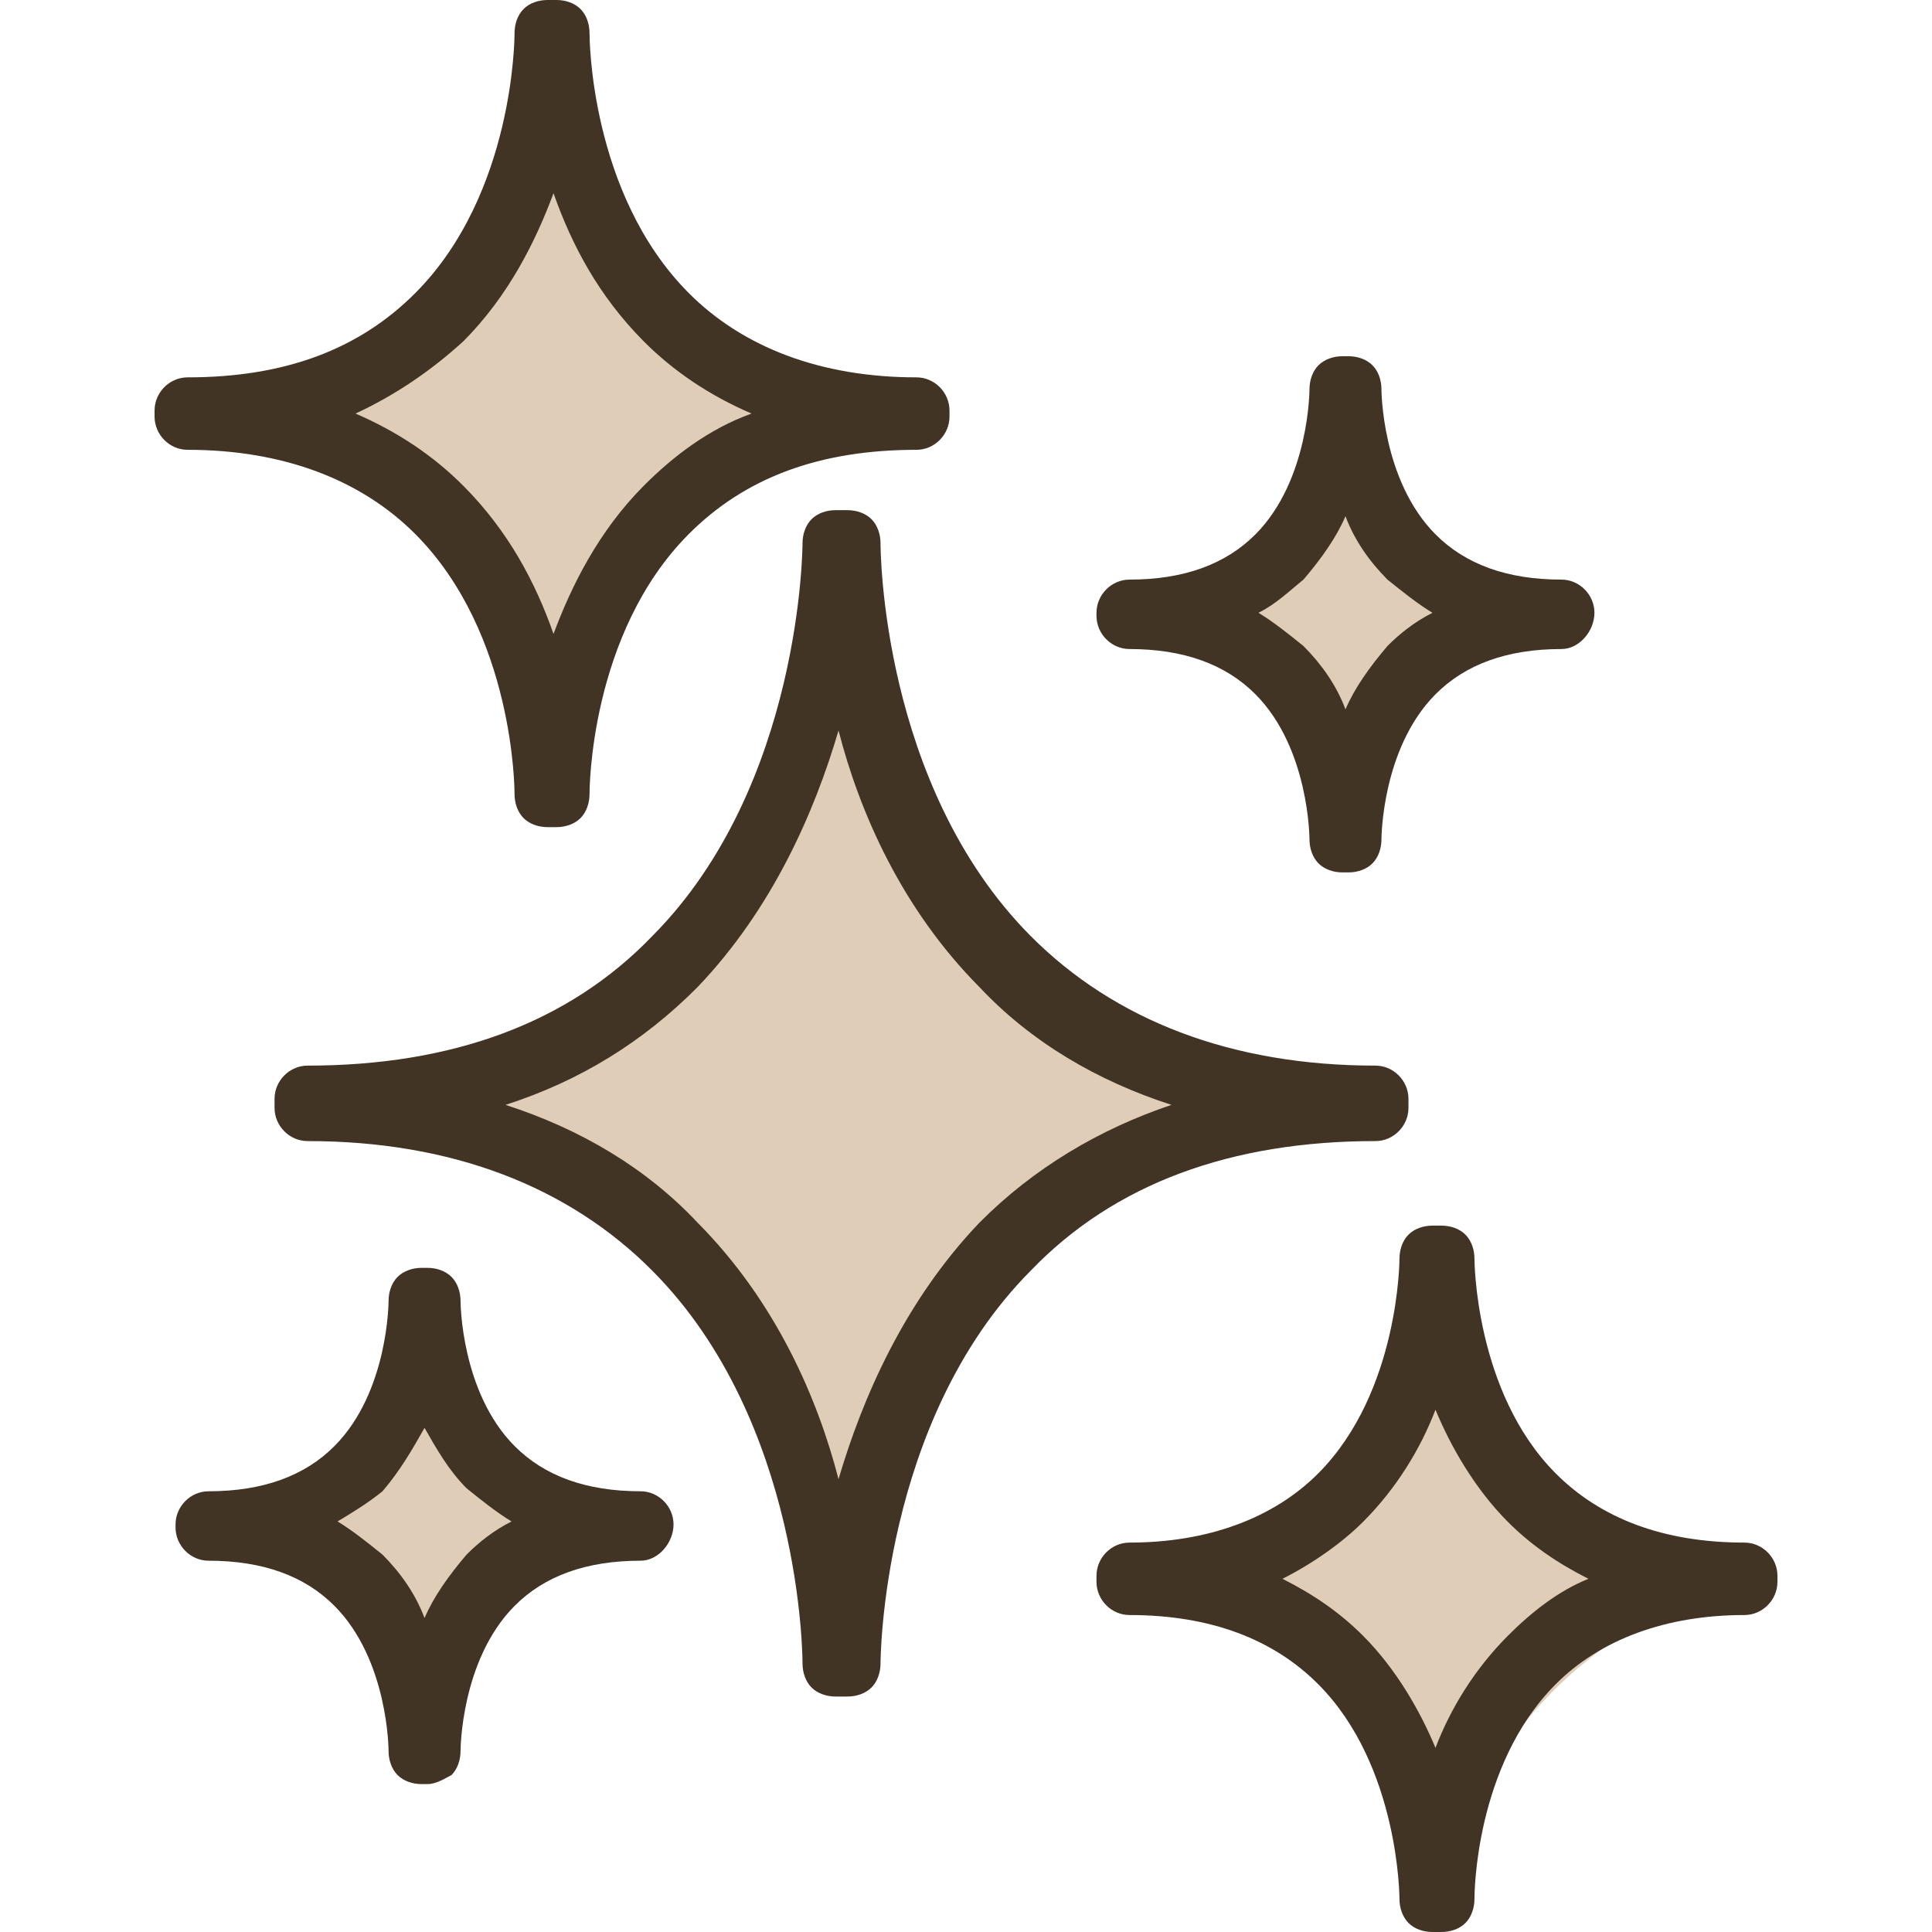
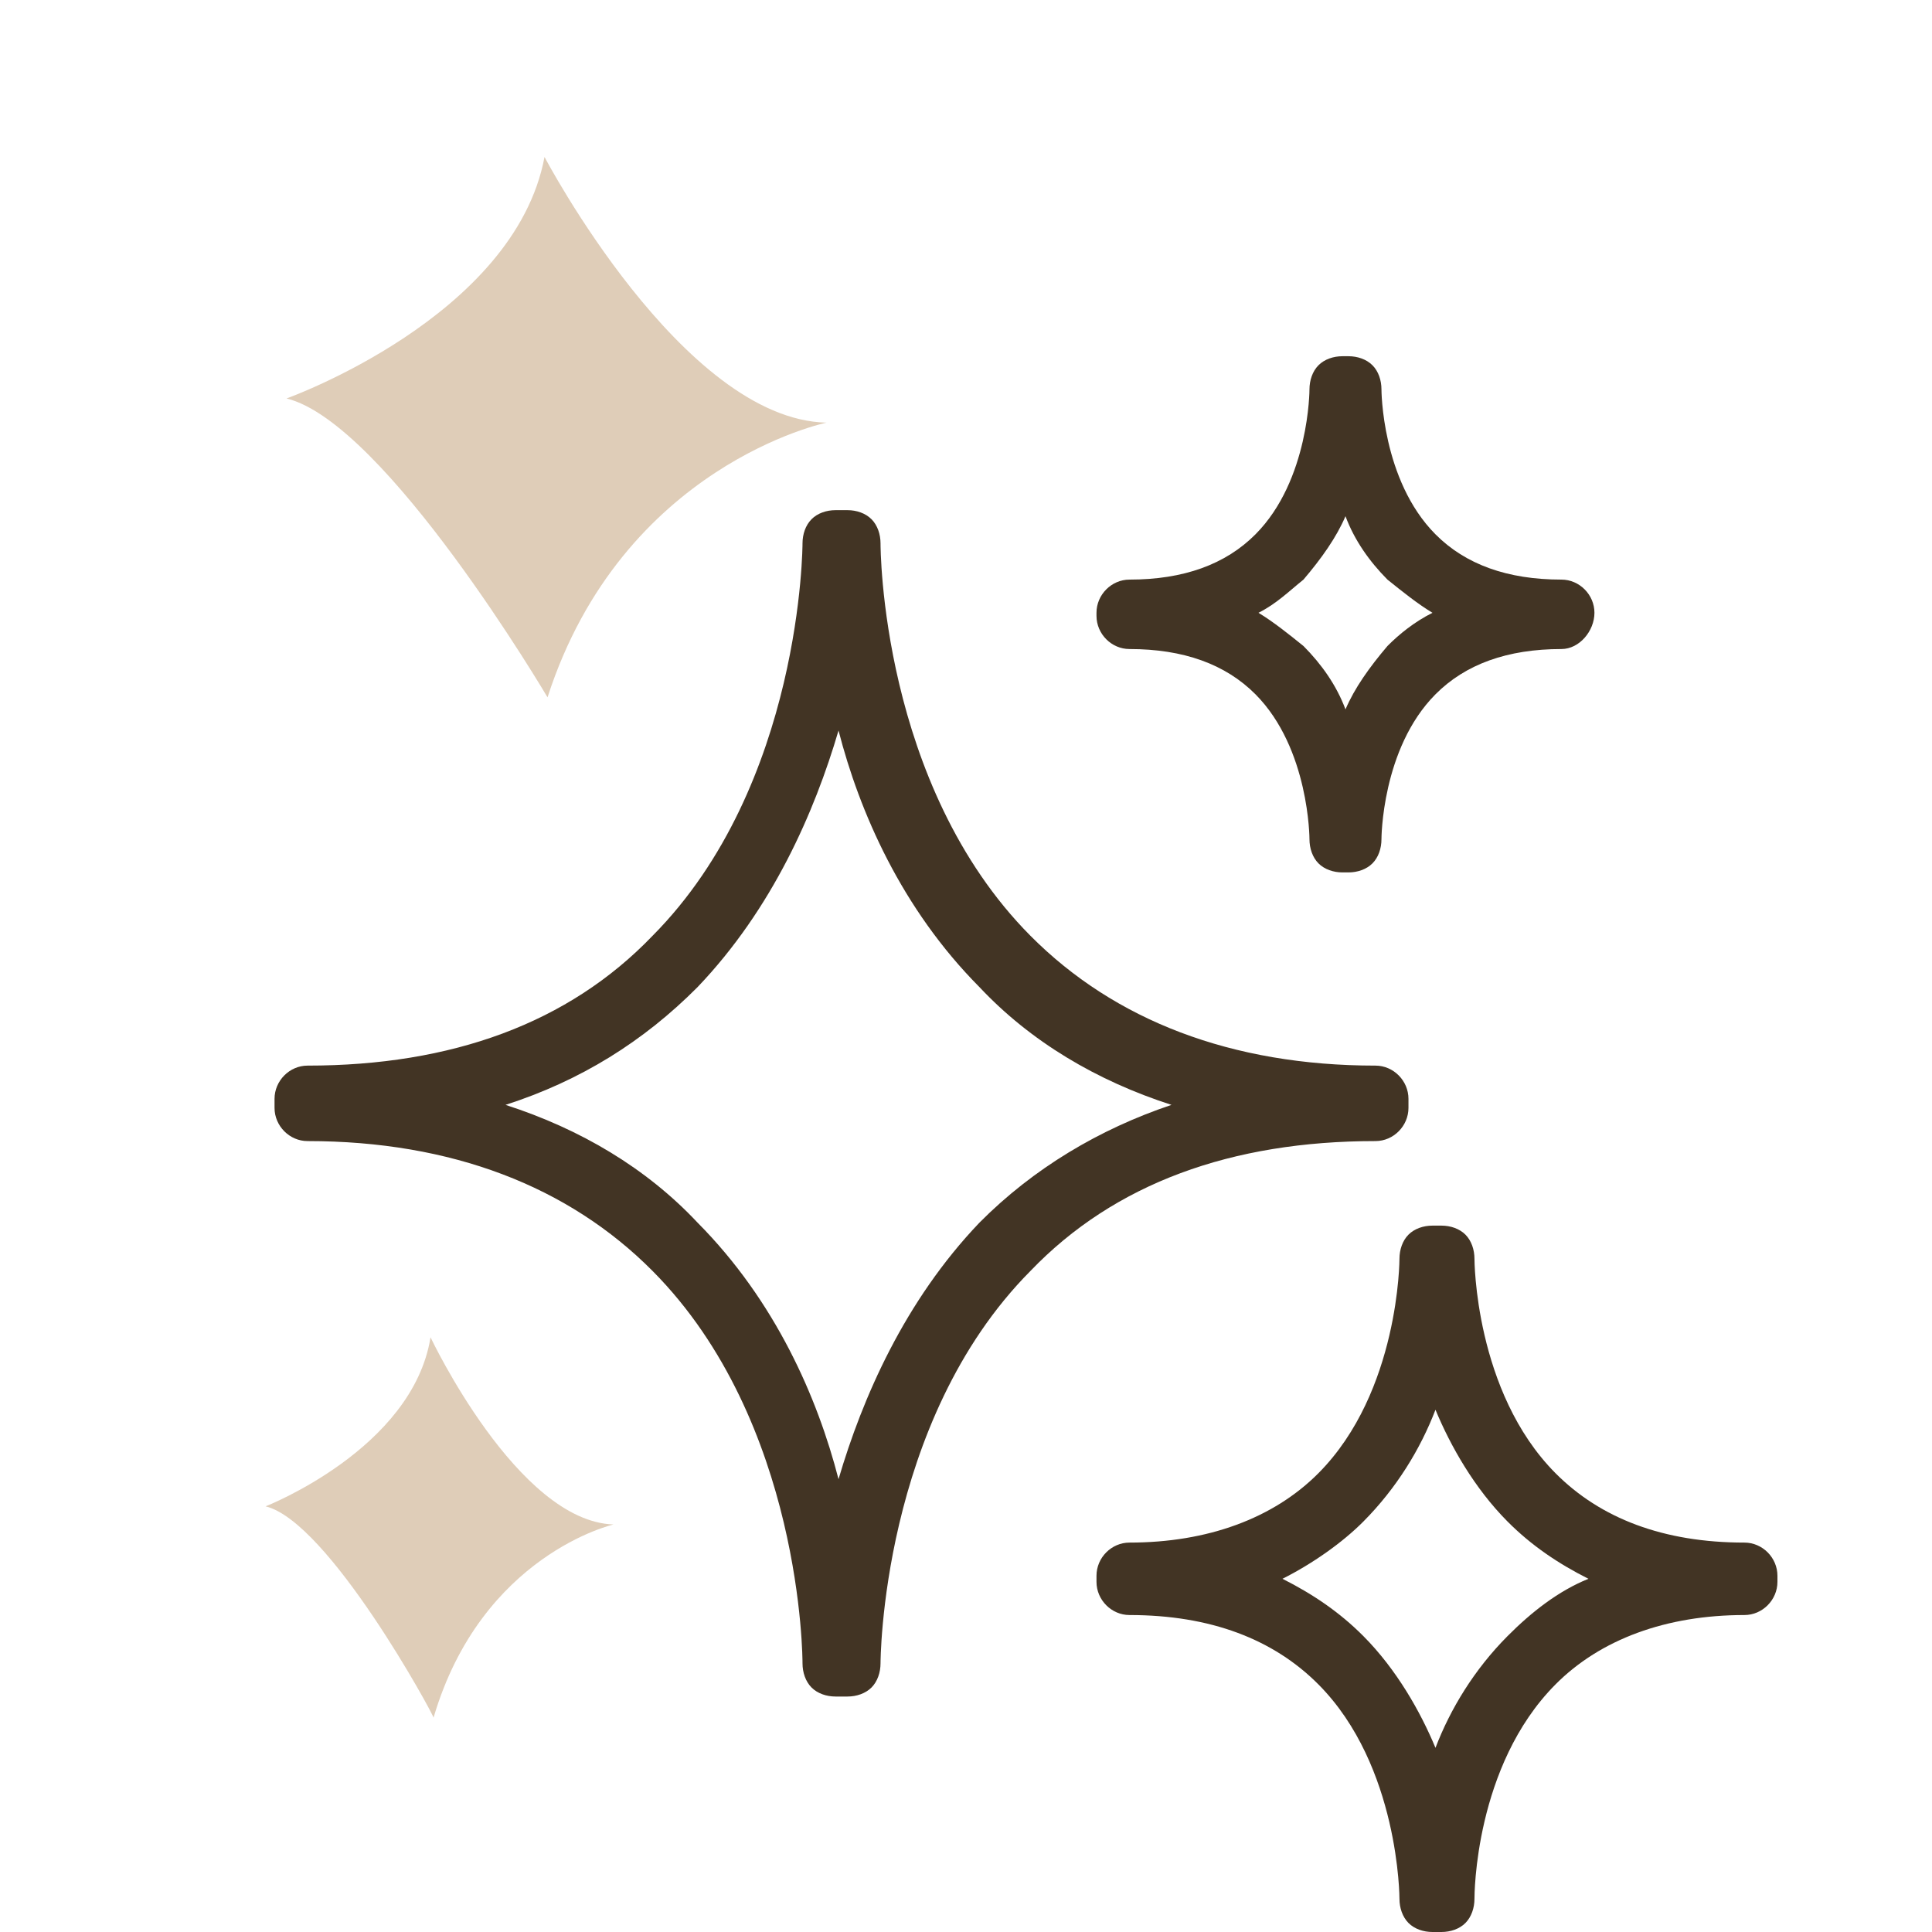
<svg xmlns="http://www.w3.org/2000/svg" width="50" height="50" viewBox="0 0 50 50" fill="none">
  <g clip-path="url(#clip0_1437_17209)">
    <path d="M7.416 10.312C7.416 10.312 13.316 8.203 14.092 4.062C14.092 4.062 17.664 10.859 21.39 10.938C21.39 10.938 16.111 12.031 14.17 18.047C14.17 18.047 9.978 10.938 7.416 10.312Z" fill="#DFCDB8" />
-     <path d="M30.784 40.469C30.784 40.469 36.684 38.359 37.46 34.219C37.46 34.219 41.031 41.016 44.758 41.094C44.758 41.094 39.479 42.188 37.538 48.203C37.538 48.203 33.346 41.016 30.784 40.469Z" fill="#DFCDB8" />
    <path d="M6.873 38.984C6.873 38.984 10.677 37.5 11.142 34.609C11.142 34.609 13.394 39.375 15.878 39.453C15.878 39.453 12.462 40.234 11.22 44.453C11.22 44.375 8.503 39.375 6.873 38.984Z" fill="#DFCDB8" />
-     <path d="M30.551 15.547C30.551 15.547 34.355 14.062 34.821 11.172C34.821 11.172 37.072 15.938 39.556 16.016C39.556 16.016 36.14 16.797 34.898 21.016C34.821 20.938 32.181 15.938 30.551 15.547Z" fill="#DFCDB8" />
-     <path d="M11.297 27.734C11.297 27.734 20.381 24.531 21.623 18.125C21.623 18.125 27.135 28.516 32.957 28.672C32.957 28.672 24.806 30.391 21.7 39.609C21.7 39.609 15.257 28.594 11.297 27.734Z" fill="#DFCDB8" />
    <path d="M21.934 43.906H21.623C21.39 43.906 21.157 43.828 21.002 43.672C20.847 43.516 20.769 43.281 20.769 43.047C20.769 42.969 20.769 36.797 16.887 32.891C14.714 30.703 11.686 29.531 7.959 29.531C7.494 29.531 7.105 29.141 7.105 28.672V28.438C7.105 27.969 7.494 27.578 7.959 27.578C11.686 27.578 14.714 26.484 16.887 24.219C20.769 20.312 20.769 14.062 20.769 14.062C20.769 13.828 20.847 13.594 21.002 13.438C21.157 13.281 21.39 13.203 21.623 13.203H21.934C22.166 13.203 22.399 13.281 22.555 13.438C22.71 13.594 22.788 13.828 22.788 14.062C22.788 14.141 22.788 20.312 26.669 24.219C28.843 26.406 31.871 27.578 35.597 27.578C36.063 27.578 36.451 27.969 36.451 28.438V28.672C36.451 29.141 36.063 29.531 35.597 29.531C31.871 29.531 28.843 30.625 26.669 32.891C22.788 36.797 22.788 43.047 22.788 43.047C22.788 43.281 22.71 43.516 22.555 43.672C22.399 43.828 22.166 43.906 21.934 43.906ZM13.083 28.594C15.024 29.219 16.732 30.234 18.052 31.641C20.07 33.672 21.157 36.172 21.701 38.281C22.322 36.172 23.409 33.672 25.349 31.641C26.747 30.234 28.455 29.219 30.318 28.594C28.377 27.969 26.669 26.953 25.349 25.547C23.331 23.516 22.244 21.016 21.701 18.906C21.08 21.016 19.993 23.516 18.052 25.547C16.654 26.953 15.024 27.969 13.083 28.594Z" fill="#423424" />
-     <path d="M14.403 21.406H14.17C13.937 21.406 13.704 21.328 13.549 21.172C13.394 21.016 13.316 20.781 13.316 20.547C13.316 20.469 13.316 16.406 10.754 13.828C9.357 12.422 7.338 11.641 4.854 11.641C4.388 11.641 4 11.25 4 10.781V10.625C4 10.156 4.388 9.766 4.854 9.766C7.338 9.766 9.279 9.062 10.754 7.578C13.316 5 13.316 0.938 13.316 0.859C13.316 0.625 13.394 0.391 13.549 0.234C13.704 0.078 13.937 0 14.17 0H14.403C14.636 0 14.869 0.078 15.024 0.234C15.179 0.391 15.257 0.625 15.257 0.859C15.257 0.938 15.257 5 17.819 7.578C19.216 8.984 21.235 9.766 23.719 9.766C24.185 9.766 24.573 10.156 24.573 10.625V10.781C24.573 11.25 24.185 11.641 23.719 11.641C21.235 11.641 19.294 12.344 17.819 13.828C15.257 16.406 15.257 20.469 15.257 20.547C15.257 20.781 15.179 21.016 15.024 21.172C14.869 21.328 14.636 21.406 14.403 21.406ZM9.201 10.703C10.288 11.172 11.22 11.797 11.996 12.578C13.161 13.75 13.86 15.078 14.325 16.406C14.791 15.156 15.49 13.75 16.654 12.578C17.431 11.797 18.362 11.094 19.449 10.703C18.362 10.234 17.431 9.609 16.654 8.828C15.49 7.656 14.791 6.328 14.325 5C13.86 6.25 13.161 7.656 11.996 8.828C11.142 9.609 10.211 10.234 9.201 10.703Z" fill="#423424" />
    <path d="M37.305 50H37.072C36.839 50 36.606 49.922 36.451 49.766C36.296 49.609 36.218 49.375 36.218 49.141C36.218 49.141 36.218 45.703 34.122 43.594C32.957 42.422 31.327 41.797 29.231 41.797C28.765 41.797 28.377 41.406 28.377 40.938V40.781C28.377 40.312 28.765 39.922 29.231 39.922C31.249 39.922 32.957 39.297 34.122 38.125C36.218 36.016 36.218 32.578 36.218 32.578C36.218 32.344 36.296 32.109 36.451 31.953C36.606 31.797 36.839 31.719 37.072 31.719H37.305C37.538 31.719 37.771 31.797 37.926 31.953C38.081 32.109 38.159 32.344 38.159 32.578C38.159 32.578 38.159 36.016 40.255 38.125C41.419 39.297 43.05 39.922 45.146 39.922C45.612 39.922 46 40.312 46 40.781V40.938C46 41.406 45.612 41.797 45.146 41.797C43.127 41.797 41.419 42.422 40.255 43.594C38.159 45.703 38.159 49.062 38.159 49.141C38.159 49.375 38.081 49.609 37.926 49.766C37.771 49.922 37.538 50 37.305 50ZM33.19 40.859C33.967 41.25 34.665 41.719 35.286 42.344C36.14 43.203 36.761 44.297 37.15 45.234C37.538 44.219 38.159 43.203 39.013 42.344C39.634 41.719 40.333 41.172 41.109 40.859C40.333 40.469 39.634 40 39.013 39.375C38.159 38.516 37.538 37.422 37.15 36.484C36.761 37.5 36.14 38.516 35.286 39.375C34.743 39.922 33.967 40.469 33.19 40.859Z" fill="#423424" />
-     <path d="M11.065 46.172H10.909C10.677 46.172 10.444 46.094 10.288 45.938C10.133 45.781 10.056 45.547 10.056 45.312C10.056 45.312 10.056 42.969 8.658 41.562C7.882 40.781 6.795 40.391 5.397 40.391C4.932 40.391 4.543 40 4.543 39.531V39.453C4.543 38.984 4.932 38.594 5.397 38.594C6.795 38.594 7.882 38.203 8.658 37.422C10.056 36.016 10.056 33.672 10.056 33.672C10.056 33.438 10.133 33.203 10.288 33.047C10.444 32.891 10.677 32.812 10.909 32.812H11.065C11.298 32.812 11.53 32.891 11.686 33.047C11.841 33.203 11.919 33.438 11.919 33.672C11.919 33.672 11.919 36.016 13.316 37.422C14.092 38.203 15.179 38.594 16.577 38.594C17.043 38.594 17.431 38.984 17.431 39.453C17.431 39.922 17.043 40.391 16.577 40.391C15.179 40.391 14.092 40.781 13.316 41.562C11.919 42.969 11.919 45.312 11.919 45.312C11.919 45.547 11.841 45.781 11.686 45.938C11.53 46.016 11.298 46.172 11.065 46.172ZM8.736 39.375C9.124 39.609 9.512 39.922 9.9 40.234C10.366 40.703 10.754 41.25 10.987 41.875C11.22 41.328 11.608 40.781 12.074 40.234C12.384 39.922 12.773 39.609 13.239 39.375C12.85 39.141 12.462 38.828 12.074 38.516C11.608 38.047 11.298 37.5 10.987 36.953C10.677 37.5 10.366 38.047 9.9 38.594C9.512 38.906 9.124 39.141 8.736 39.375Z" fill="#423424" />
    <path d="M34.898 22.578H34.743C34.51 22.578 34.277 22.5 34.122 22.344C33.967 22.188 33.889 21.953 33.889 21.719C33.889 21.719 33.889 19.375 32.492 17.969C31.715 17.188 30.628 16.797 29.231 16.797C28.765 16.797 28.377 16.406 28.377 15.938V15.859C28.377 15.391 28.765 15 29.231 15C30.628 15 31.715 14.609 32.492 13.828C33.889 12.422 33.889 10.078 33.889 10.078C33.889 9.844 33.967 9.609 34.122 9.453C34.277 9.297 34.51 9.219 34.743 9.219H34.898C35.131 9.219 35.364 9.297 35.519 9.453C35.675 9.609 35.752 9.844 35.752 10.078C35.752 10.078 35.752 12.422 37.15 13.828C37.926 14.609 39.013 15 40.41 15C40.876 15 41.264 15.391 41.264 15.859C41.264 16.328 40.876 16.797 40.41 16.797C39.013 16.797 37.926 17.188 37.15 17.969C35.752 19.375 35.752 21.719 35.752 21.719C35.752 21.953 35.675 22.188 35.519 22.344C35.364 22.5 35.131 22.578 34.898 22.578ZM32.569 15.859C32.957 16.094 33.346 16.406 33.734 16.719C34.2 17.188 34.588 17.734 34.821 18.359C35.053 17.812 35.442 17.266 35.907 16.719C36.218 16.406 36.606 16.094 37.072 15.859C36.684 15.625 36.296 15.312 35.907 15C35.442 14.531 35.053 13.984 34.821 13.359C34.588 13.906 34.2 14.453 33.734 15C33.346 15.312 33.035 15.625 32.569 15.859Z" fill="#423424" />
  </g>
  <defs>
    <clipPath id="clip0_1437_17209">
      <rect width="42" height="50" fill="white" transform="translate(4)" />
    </clipPath>
  </defs>
</svg>